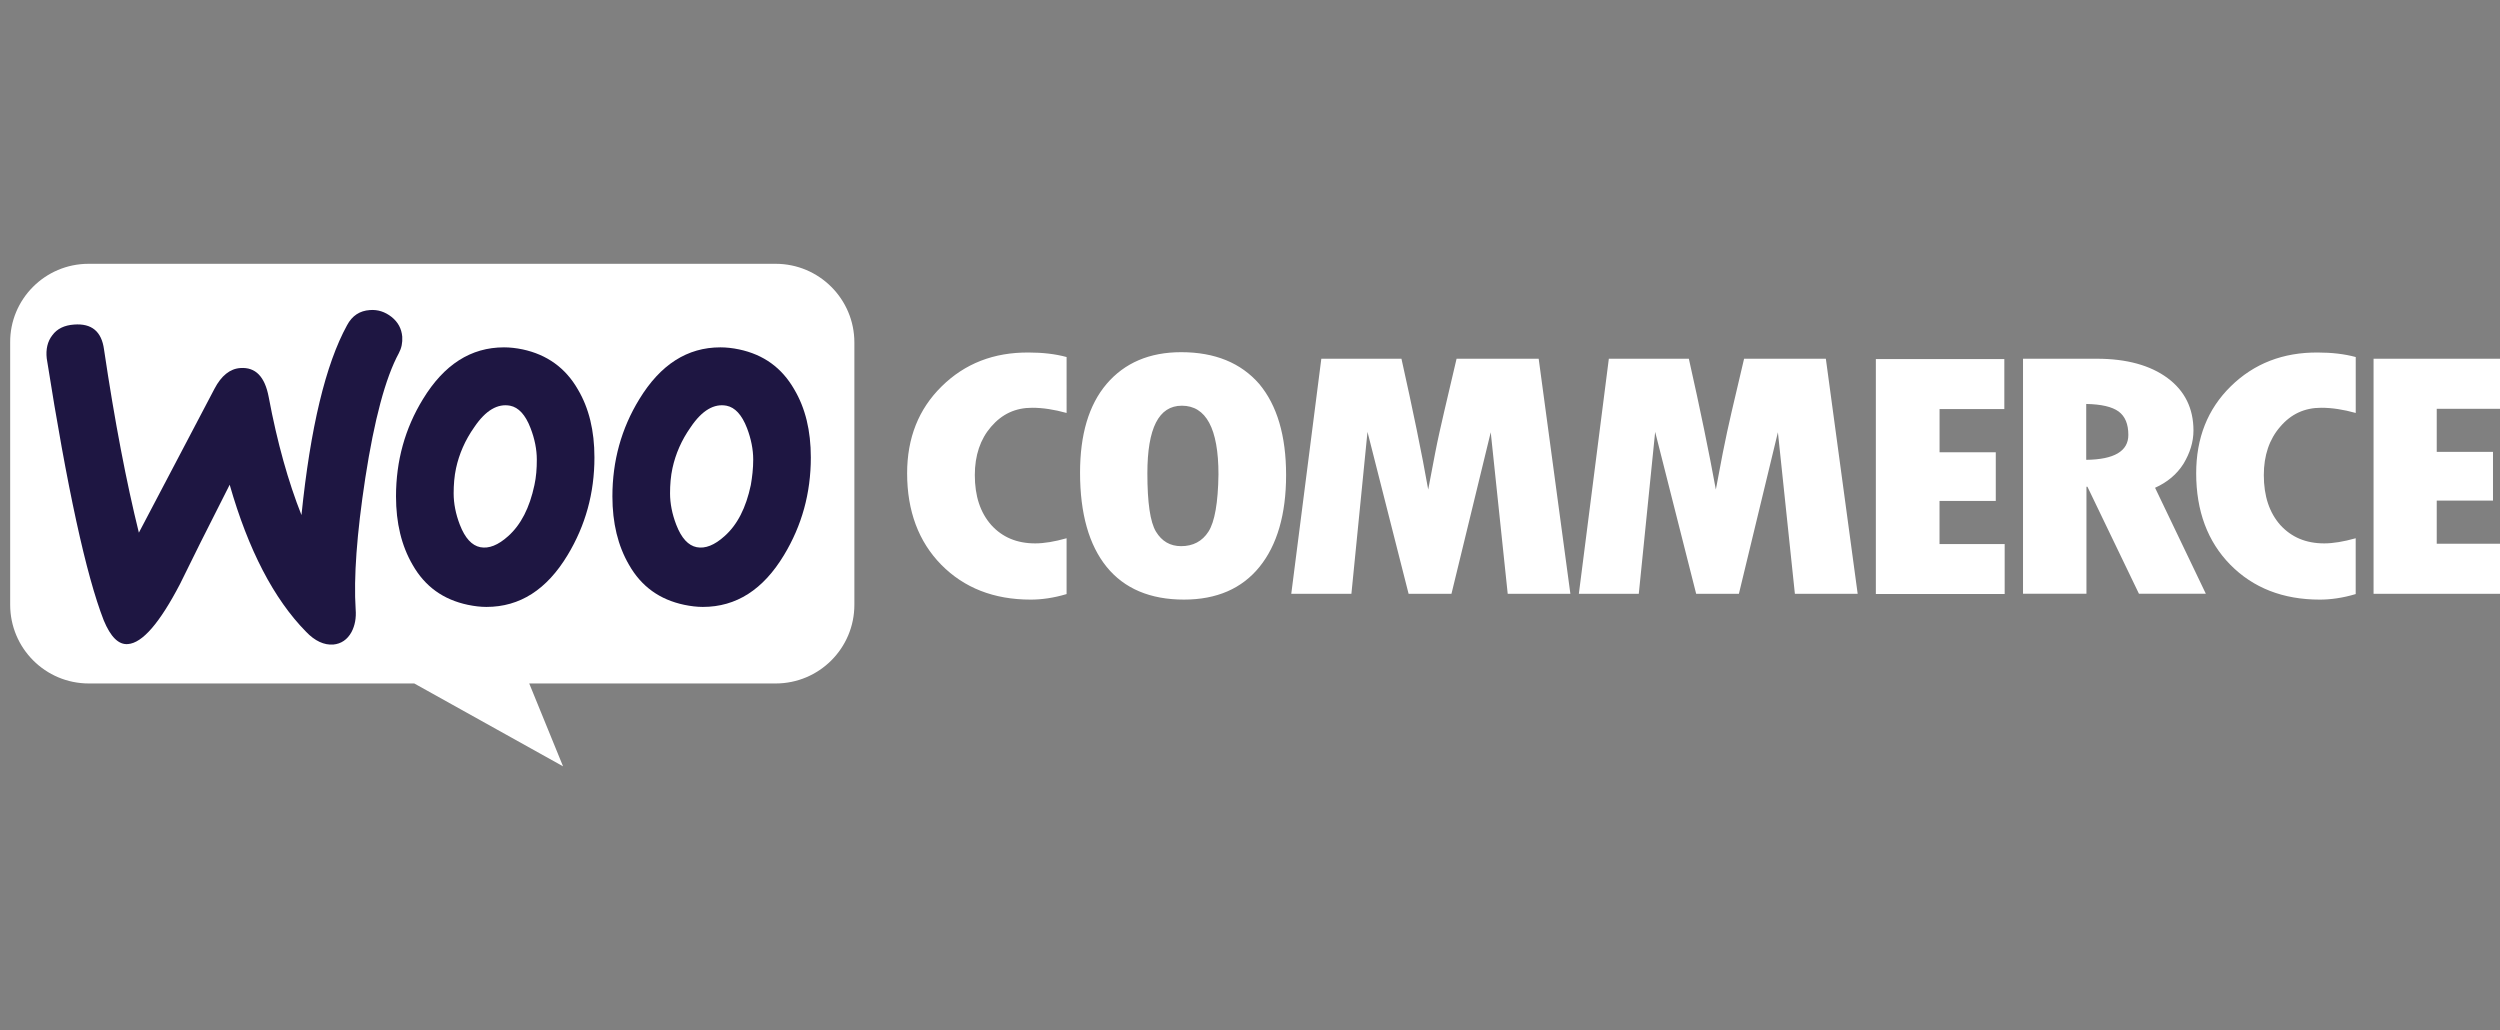
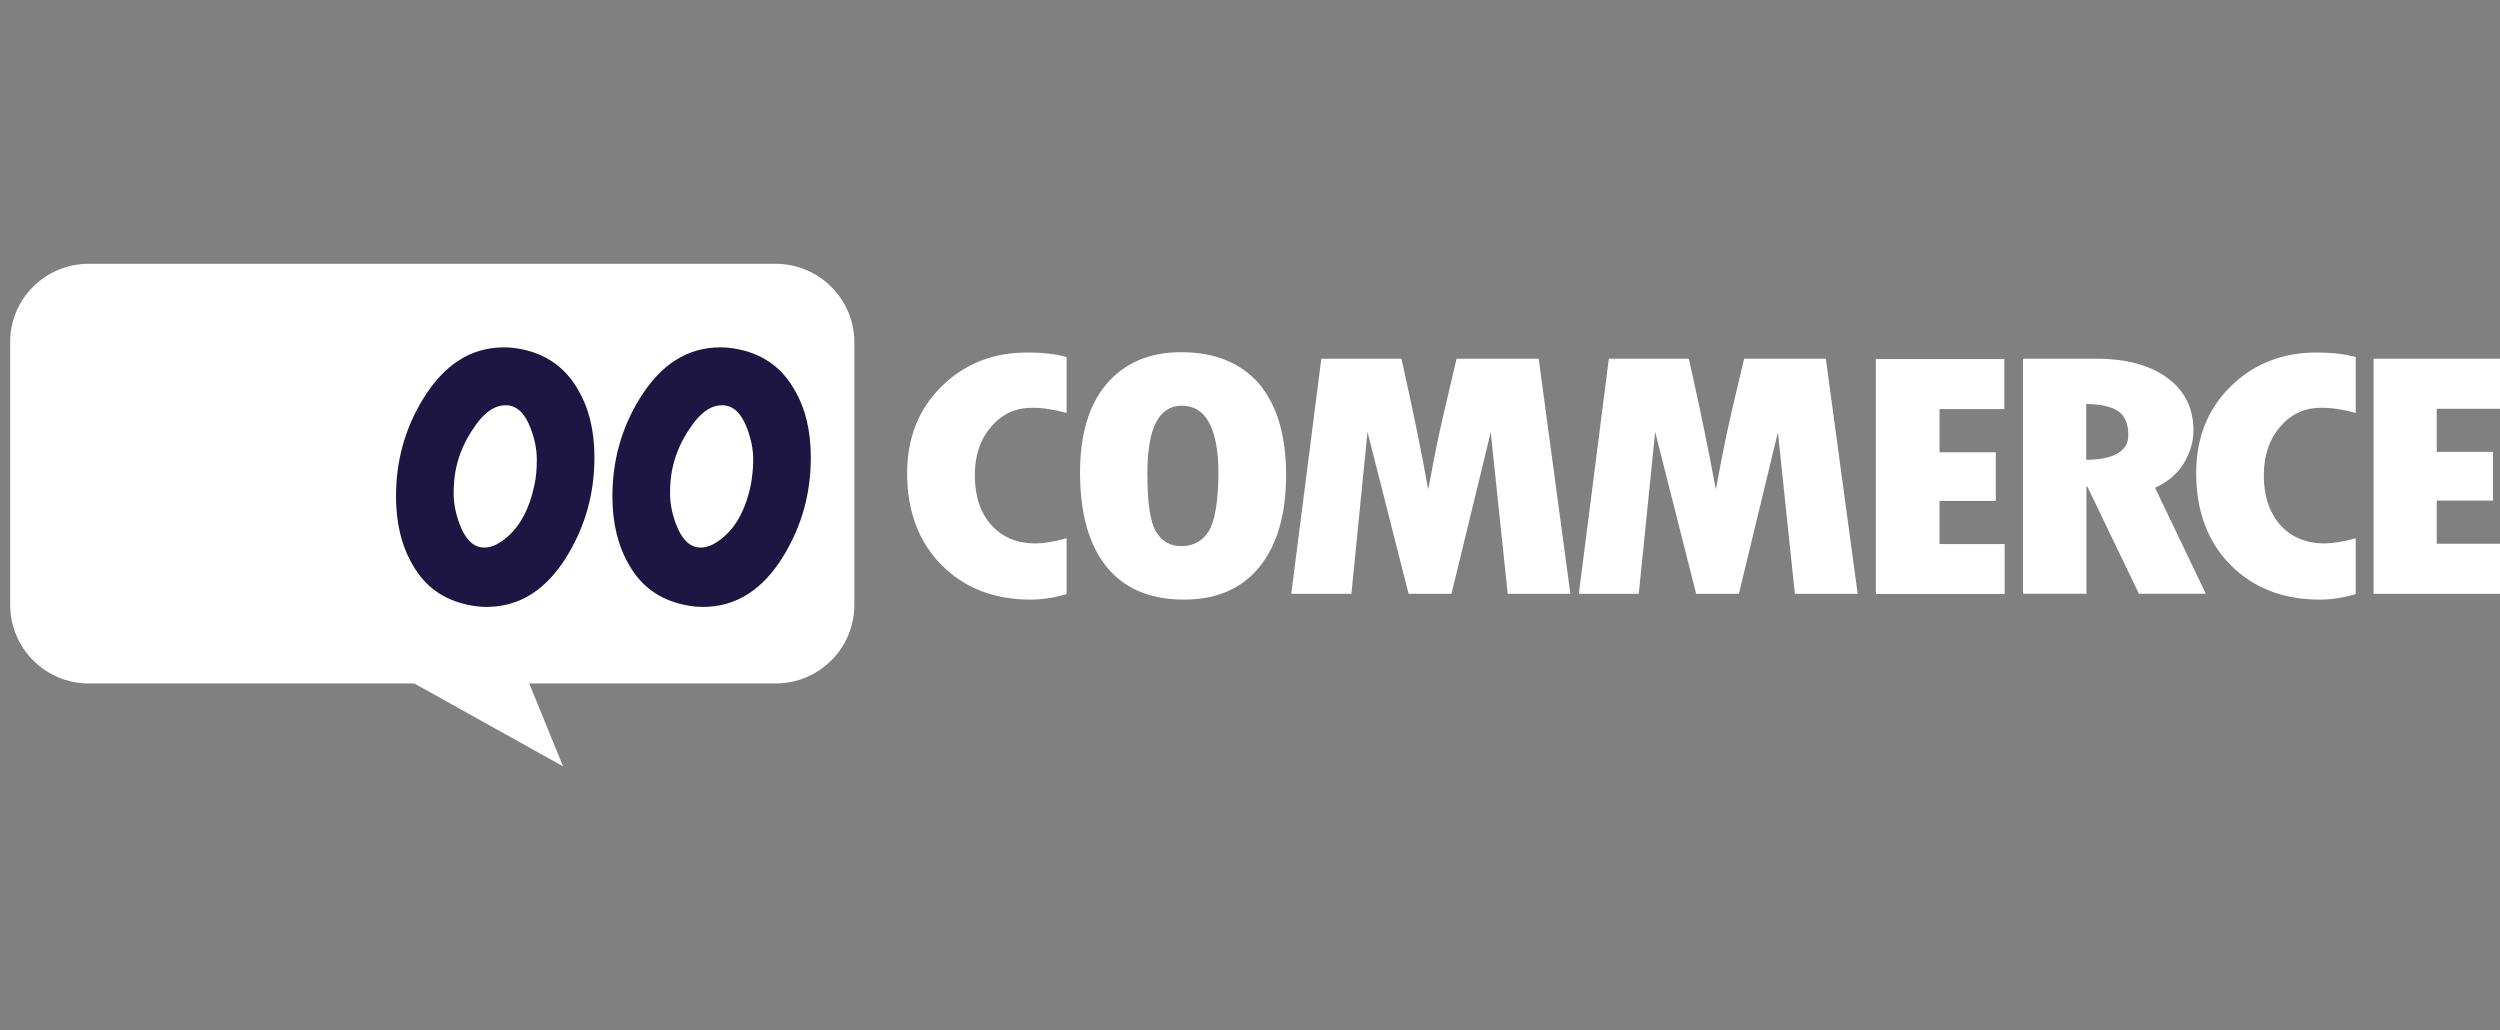
<svg xmlns="http://www.w3.org/2000/svg" version="1.1" id="Layer_1" x="0px" y="0px" width="199px" height="82px" viewBox="0 0 199 82" enable-background="new 0 0 199 82" xml:space="preserve">
  <rect x="0" y="0" width="199" height="82" fill="#808080" stroke="none" />
  <path fill="#FFFFFF" d="M7.047,20.999h54.695c3.46,0,6.266,2.806,6.266,6.266v20.875c0,3.461-2.805,6.264-6.266,6.264H42.126  l2.692,6.595l-11.841-6.595H7.071c-3.46,0-6.261-2.803-6.261-6.264V27.265C0.78,23.829,3.581,20.999,7.047,20.999z" />
  <g>
-     <path fill="#1E1642" d="M4.163,26.688c0.384-0.523,0.961-0.799,1.73-0.853c1.4-0.109,2.194,0.547,2.386,1.977   c0.853,5.744,1.789,10.604,2.775,14.588l6.02-11.458c0.546-1.04,1.236-1.593,2.061-1.646c1.207-0.084,1.948,0.686,2.253,2.307   c0.685,3.653,1.563,6.759,2.608,9.396c0.715-6.975,1.924-12.004,3.628-15.109c0.41-0.769,1.017-1.153,1.81-1.208   c0.637-0.054,1.213,0.138,1.736,0.547c0.518,0.415,0.793,0.937,0.848,1.568c0.029,0.493-0.055,0.907-0.271,1.315   c-1.074,1.982-1.952,5.305-2.667,9.919c-0.686,4.481-0.932,7.972-0.77,10.476c0.054,0.681-0.055,1.282-0.331,1.806   c-0.33,0.602-0.824,0.936-1.455,0.994c-0.714,0.051-1.459-0.275-2.168-1.025c-2.559-2.602-4.589-6.508-6.074-11.697   c-1.785,3.514-3.105,6.152-3.959,7.913c-1.617,3.096-2.993,4.692-4.146,4.771c-0.74,0.06-1.376-0.572-1.922-1.893   c-1.4-3.589-2.914-10.545-4.536-20.848C3.64,27.813,3.778,27.182,4.163,26.688z" />
    <path fill="#1E1642" d="M63.226,31.002c-0.991-1.731-2.445-2.776-4.397-3.19c-0.518-0.108-1.017-0.163-1.484-0.163   c-2.637,0-4.776,1.371-6.453,4.122c-1.43,2.332-2.145,4.915-2.145,7.744c0,2.116,0.439,3.928,1.322,5.444   c0.986,1.734,2.445,2.771,4.393,3.184c0.522,0.109,1.021,0.168,1.483,0.168c2.667,0,4.806-1.381,6.458-4.121   c1.43-2.365,2.139-4.944,2.139-7.774C64.542,34.271,64.104,32.486,63.226,31.002L63.226,31.002z M59.765,38.609   c-0.384,1.814-1.07,3.161-2.09,4.067c-0.793,0.717-1.538,1.016-2.224,0.879c-0.659-0.133-1.208-0.711-1.621-1.785   c-0.33-0.853-0.494-1.701-0.494-2.499c0-0.686,0.055-1.376,0.193-2.006c0.246-1.125,0.714-2.223,1.454-3.269   c0.907-1.345,1.869-1.892,2.859-1.7c0.656,0.133,1.208,0.71,1.621,1.784c0.326,0.853,0.493,1.701,0.493,2.499   C59.958,37.292,59.874,37.978,59.765,38.609L59.765,38.609z" />
    <path fill="#1E1642" d="M46.001,31.002c-0.991-1.731-2.475-2.776-4.397-3.19c-0.523-0.108-1.016-0.163-1.484-0.163   c-2.638,0-4.777,1.371-6.453,4.122c-1.43,2.332-2.145,4.915-2.145,7.744c0,2.116,0.438,3.928,1.321,5.444   c0.986,1.734,2.445,2.771,4.393,3.184c0.522,0.109,1.015,0.168,1.484,0.168c2.667,0,4.806-1.381,6.458-4.121   c1.429-2.365,2.139-4.944,2.139-7.774C47.318,34.271,46.879,32.486,46.001,31.002L46.001,31.002z M42.541,38.609   c-0.385,1.814-1.075,3.161-2.09,4.067c-0.794,0.717-1.538,1.016-2.224,0.879c-0.661-0.133-1.208-0.711-1.623-1.785   c-0.33-0.853-0.493-1.701-0.493-2.499c0-0.686,0.055-1.376,0.192-2.006c0.246-1.125,0.715-2.223,1.454-3.269   c0.907-1.345,1.868-1.892,2.859-1.7c0.656,0.133,1.208,0.71,1.617,1.784c0.331,0.853,0.498,1.701,0.498,2.499   C42.733,37.292,42.679,37.978,42.541,38.609L42.541,38.609z" />
  </g>
  <g>
    <g>
      <path fill="#FFFFFF" d="M74.958,30.755c-1.843,1.81-2.751,4.116-2.751,6.921c0,2.992,0.908,5.438,2.721,7.282    c1.815,1.834,4.176,2.771,7.113,2.771c0.854,0,1.814-0.127,2.859-0.441v-4.443c-0.961,0.271-1.785,0.409-2.499,0.409    c-1.459,0-2.613-0.491-3.49-1.454c-0.877-0.991-1.316-2.307-1.316-3.983c0-1.568,0.439-2.86,1.292-3.845    c0.877-1.021,1.948-1.514,3.268-1.514c0.848,0,1.755,0.138,2.746,0.414V28.42c-0.907-0.247-1.922-0.359-2.997-0.359    C79.105,28.034,76.798,28.941,74.958,30.755z M94.022,28.034c-2.528,0-4.505,0.853-5.935,2.525    c-1.425,1.675-2.115,4.042-2.115,7.064c0,3.268,0.715,5.768,2.115,7.498c1.404,1.73,3.466,2.607,6.156,2.607    c2.608,0,4.615-0.877,6.015-2.607c1.399-1.73,2.115-4.175,2.115-7.306c0-3.136-0.716-5.551-2.141-7.256    C98.775,28.887,96.714,28.034,94.022,28.034z M96.191,42.32c-0.493,0.77-1.232,1.154-2.169,1.154    c-0.877,0-1.538-0.386-2.006-1.154c-0.463-0.771-0.685-2.306-0.685-4.643c0-3.599,0.907-5.383,2.745-5.383    c1.922,0,2.914,1.809,2.914,5.467C96.96,40.014,96.689,41.551,96.191,42.32z M115.943,28.556l-0.984,4.2    c-0.247,1.076-0.503,2.175-0.719,3.299l-0.555,2.913c-0.512-2.913-1.23-6.374-2.129-10.412h-6.379l-2.392,18.709h4.787    l1.28-12.887l3.272,12.887h3.413l3.126-12.857l1.351,12.857h4.988l-2.523-18.709H115.943L115.943,28.556z M138.829,28.556    l-0.986,4.2c-0.245,1.076-0.493,2.175-0.71,3.299l-0.552,2.913c-0.532-2.913-1.241-6.374-2.149-10.412h-6.369l-2.387,18.709h4.771    l1.303-12.887l3.264,12.887h3.402l3.105-12.857l1.351,12.857h4.998l-2.533-18.709H138.829z M154.389,39.875h4.475V36h-4.475    v-3.436h5.156v-3.983h-10.227v18.703h10.254v-3.978h-5.186v-3.432H154.389z M173.811,36.908c0.512-0.853,0.789-1.73,0.789-2.638    c0-1.76-0.689-3.161-2.061-4.176c-1.37-1.016-3.264-1.539-5.629-1.539h-5.878v18.708h5.049v-8.519h0.078l4.101,8.519h5.325    l-4.042-8.436C172.509,38.392,173.279,37.76,173.811,36.908z M166.063,36.602v-4.447c1.203,0.025,2.051,0.217,2.582,0.602    c0.514,0.385,0.771,0.992,0.771,1.869C169.414,35.917,168.279,36.578,166.063,36.602z M177.566,30.755    c-1.844,1.81-2.75,4.116-2.75,6.921c0,2.992,0.906,5.438,2.722,7.282c1.813,1.834,4.179,2.771,7.116,2.771    c0.85,0,1.814-0.127,2.859-0.441v-4.443c-0.966,0.271-1.793,0.409-2.505,0.409c-1.458,0-2.603-0.491-3.489-1.454    c-0.877-0.991-1.32-2.307-1.32-3.983c0-1.568,0.443-2.86,1.302-3.845c0.867-1.021,1.951-1.514,3.265-1.514    c0.856,0,1.764,0.138,2.75,0.414V28.42c-0.906-0.247-1.933-0.359-2.998-0.359C181.736,28.034,179.411,28.941,177.566,30.755z     M193.964,43.252v-3.406h4.478v-3.875h-4.478V32.54h5.195v-3.984h-10.224v18.709h10.254v-3.984h-5.227L193.964,43.252    L193.964,43.252z" />
    </g>
  </g>
</svg>